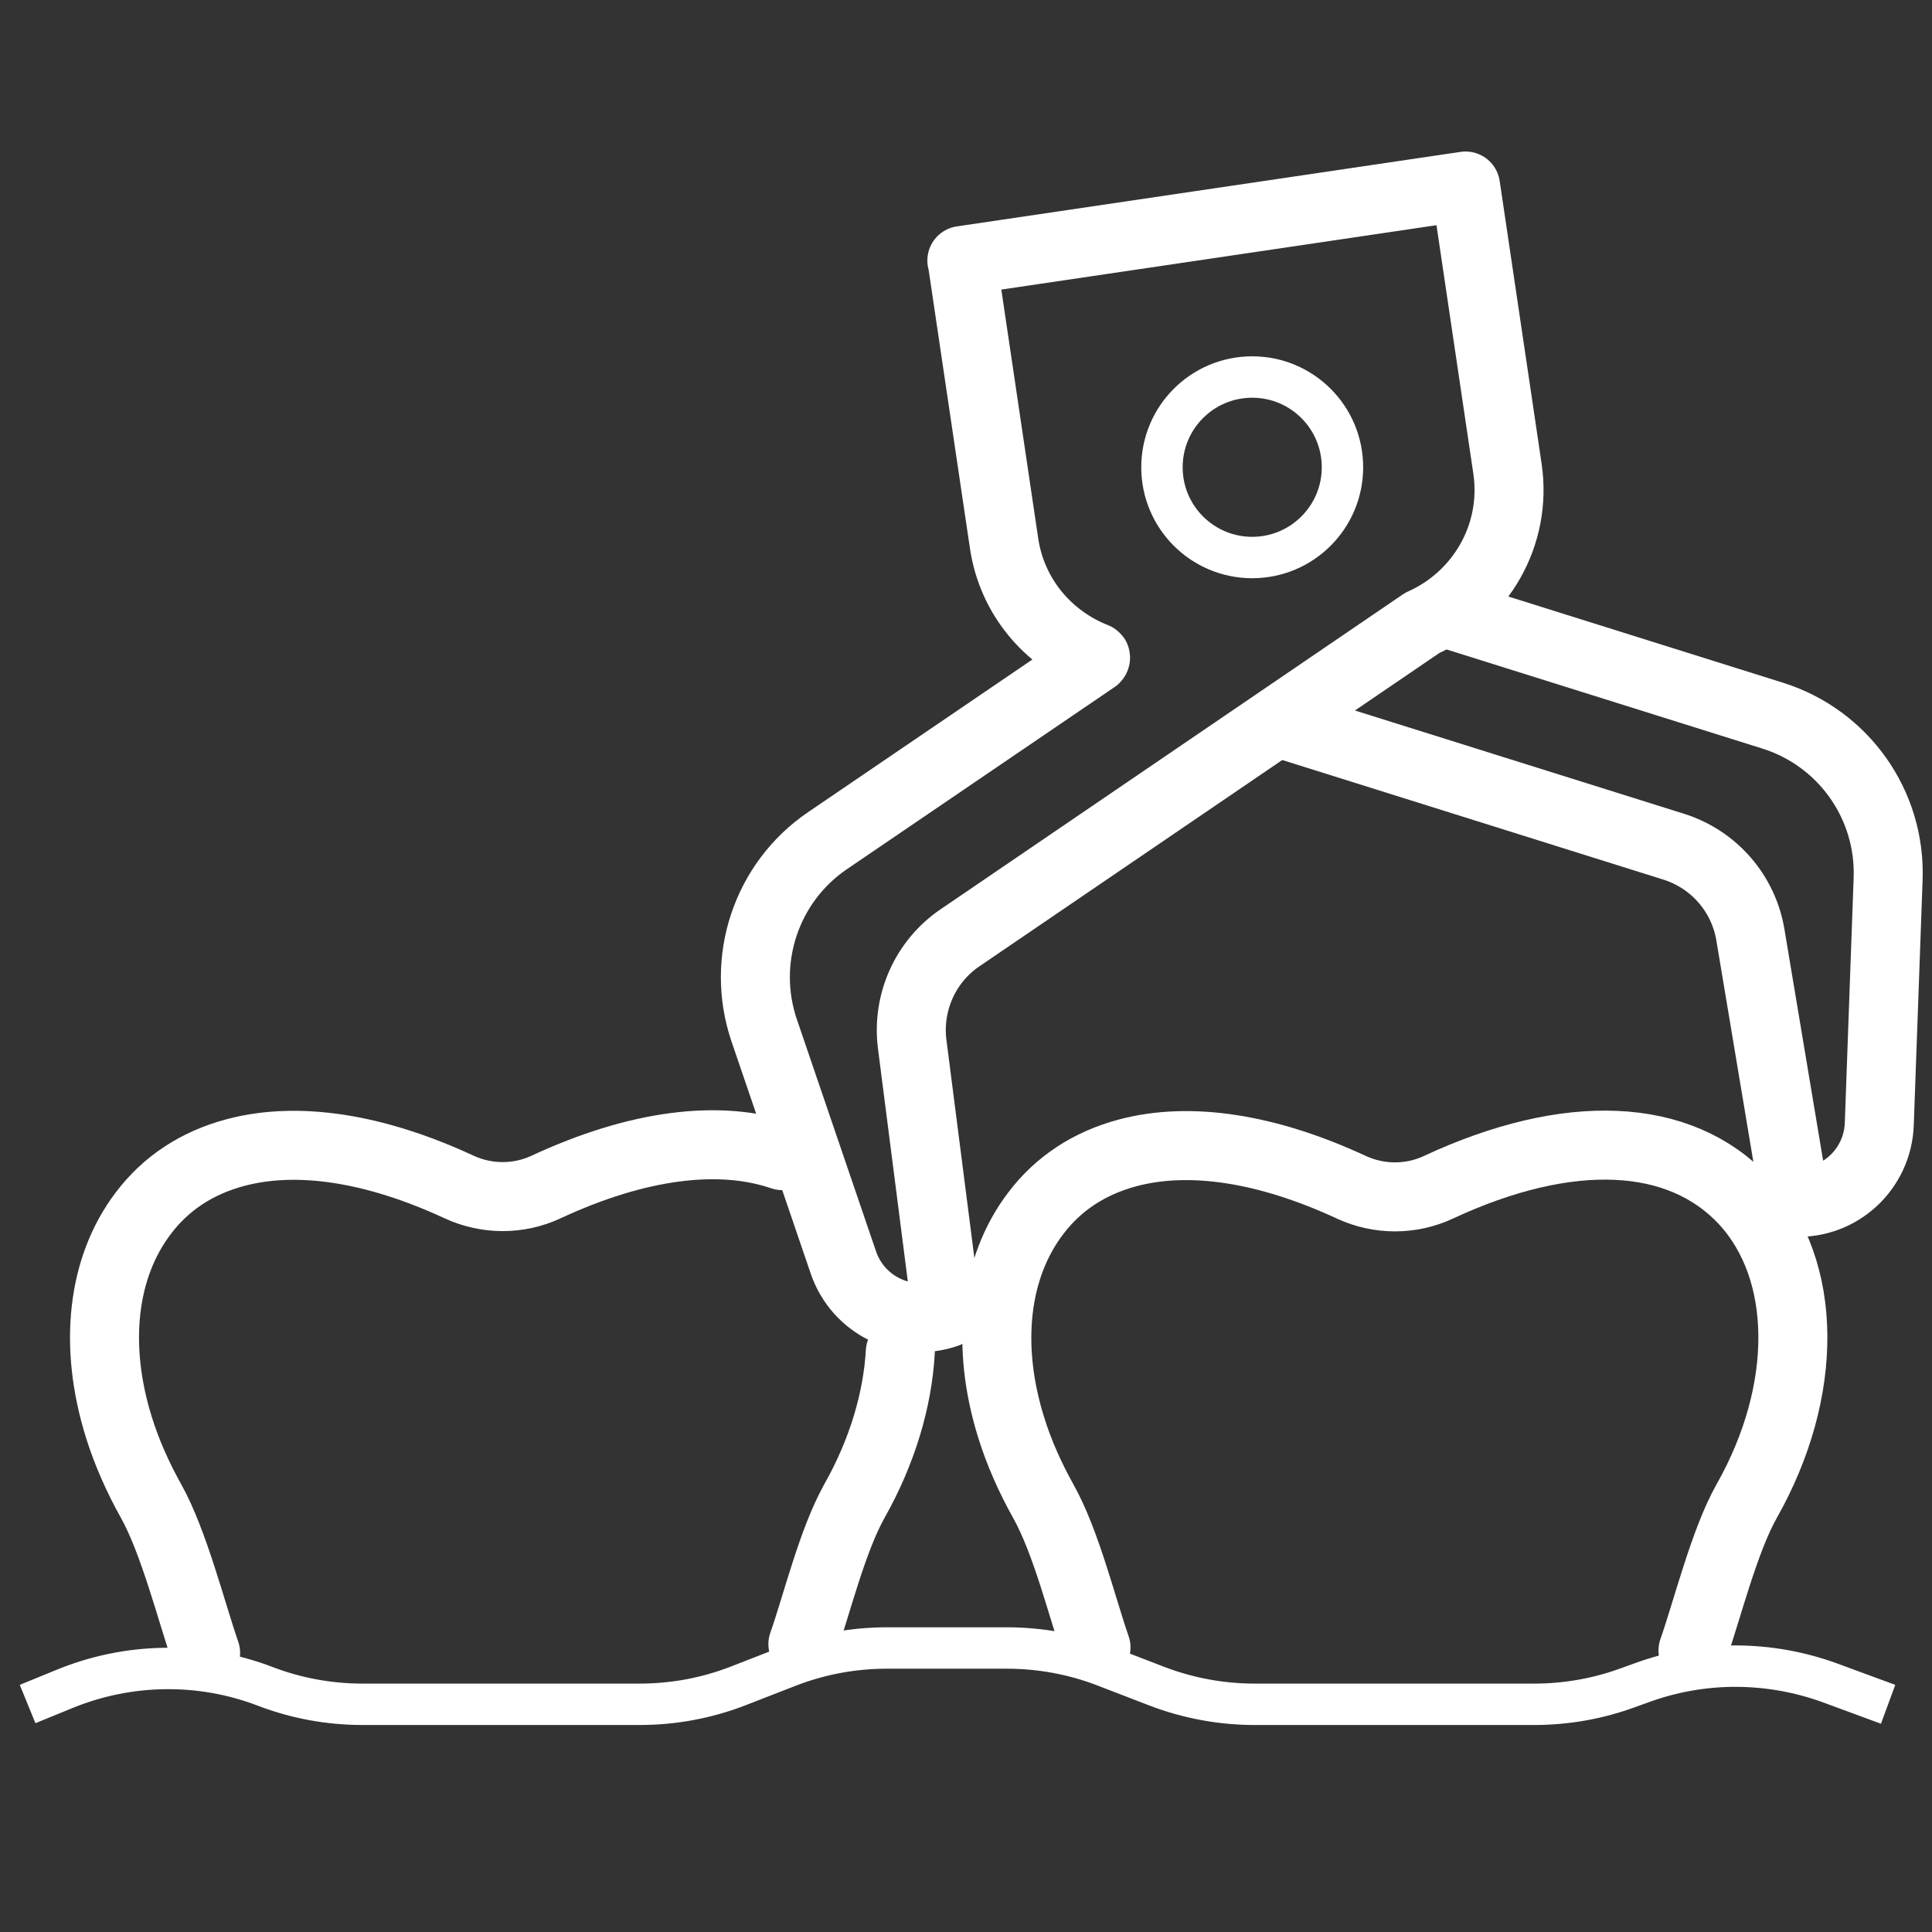
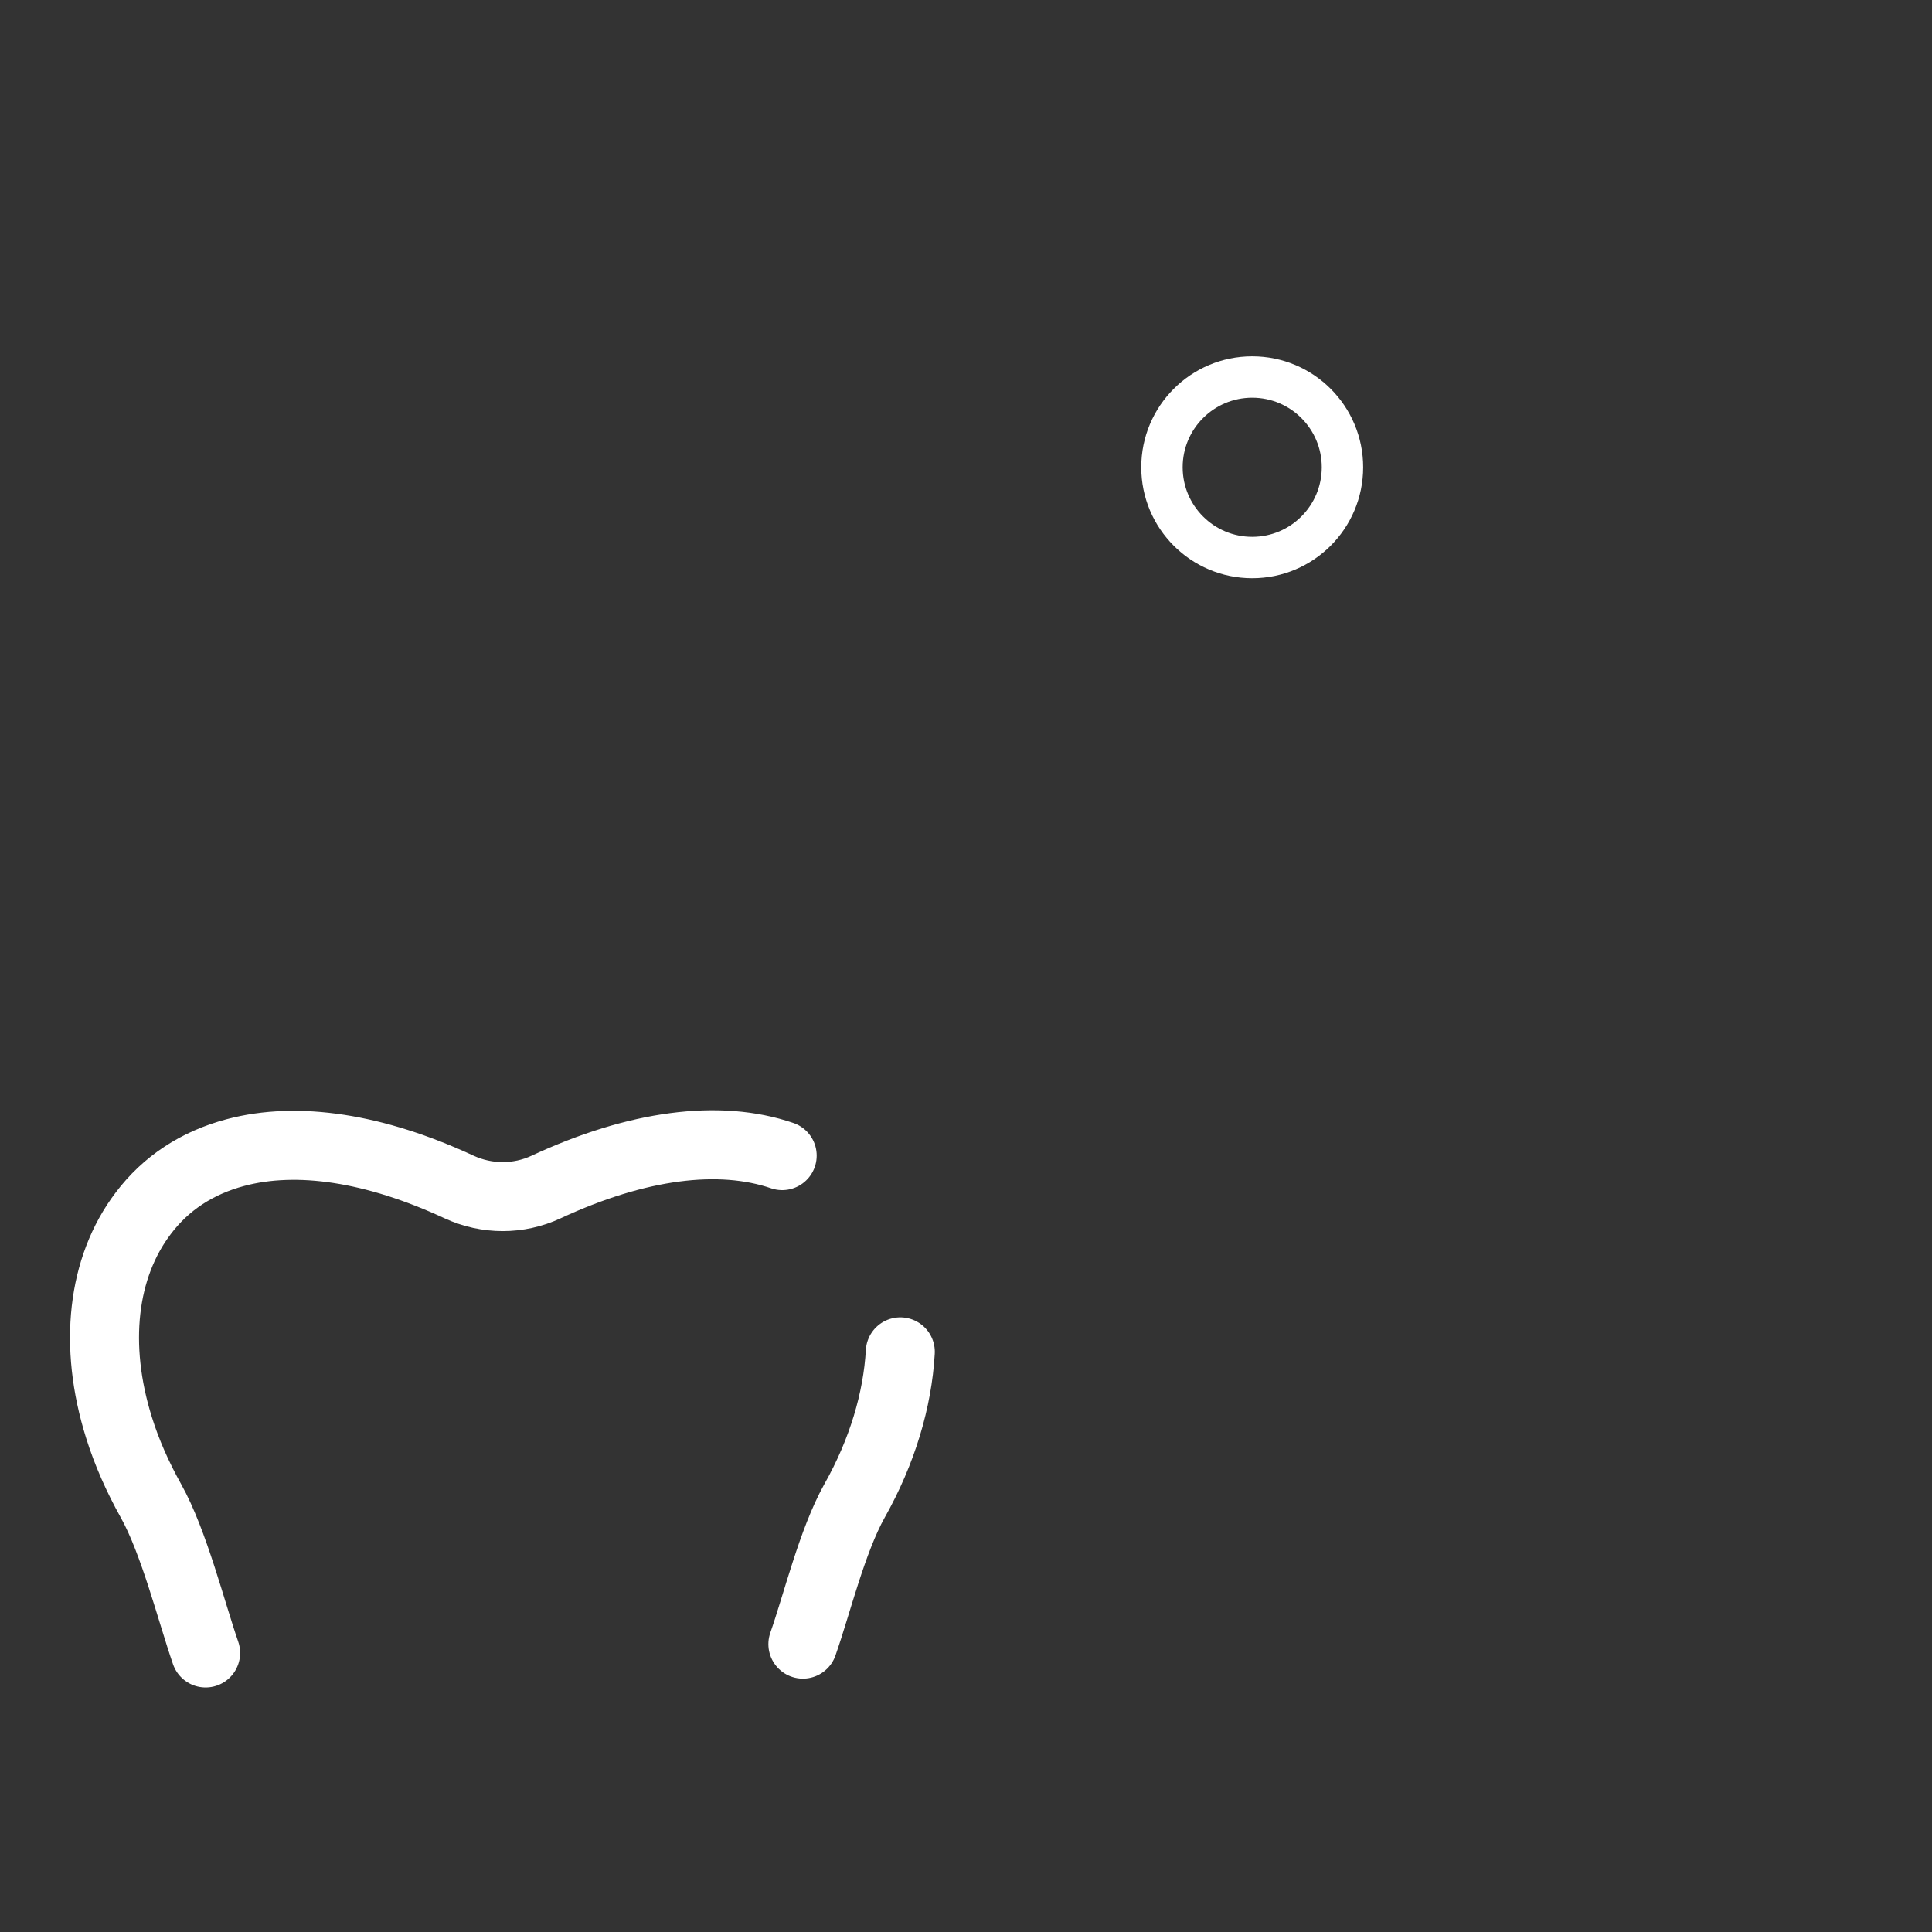
<svg xmlns="http://www.w3.org/2000/svg" id="Icone" viewBox="0 0 70 70">
  <rect x="0" y="0" width="70" height="70" fill="#333333" stroke="none" />
  <defs>
    <style>
      .cls-1 {
        stroke-width: 1.5px;
      }

      .cls-1, .cls-2, .cls-3 {
        fill: none;
        stroke: #fff;
        stroke-linejoin: round;
      }

      .cls-2 {
        stroke-linecap: round;
      }

      .cls-2, .cls-3 {
        stroke-width: 2.5px;
      }
    </style>
  </defs>
  <g>
    <path class="cls-2" d="M28.34,41.87c-2.28-.78-5.25-.4-8.56,1.14-.99.46-2.14.46-3.14,0-3.06-1.42-5.86-1.85-8.11-1.25-1.39.37-2.52,1.11-3.34,2.2-1.49,1.96-1.81,4.79-.88,7.76.28.9.68,1.8,1.16,2.66.83,1.48,1.47,4.04,1.98,5.51M29.09,59.57c.51-1.45,1.06-3.74,1.87-5.19,1.01-1.79,1.56-3.66,1.66-5.4" />
-     <path class="cls-2" d="M61.34,59.8c.51-1.45,1.13-3.97,1.95-5.42,2.26-4,2.22-8.37-.09-10.87-2.33-2.51-6.37-2.69-11.09-.49-.99.46-2.14.46-3.14,0-3.06-1.42-5.86-1.85-8.11-1.25-1.39.37-2.52,1.11-3.34,2.2-1.49,1.96-1.81,4.79-.88,7.76.28.9.68,1.8,1.16,2.66.83,1.48,1.4,3.83,1.91,5.3" />
  </g>
-   <path class="cls-1" d="M1,61.74l1.32-.54c2.33-.96,4.94-1,7.29-.1h0c1.12.43,2.32.65,3.52.65h10.04c1.22,0,2.42-.22,3.56-.66l1.85-.72c1.14-.44,2.34-.66,3.56-.66h4.34c1.21,0,2.41.22,3.53.65l1.92.74c1.13.43,2.33.65,3.53.65h10.12c1.16,0,2.31-.2,3.4-.6l.5-.18c2.21-.81,4.63-.8,6.84.01l2.09.77" />
  <g>
-     <path class="cls-3" d="M34.86,9.44l1.52,10.25c.29,1.94,1.6,3.45,3.3,4.12.02,0,.02.03,0,.05l-9.7,6.6c-2.22,1.51-3.16,4.33-2.29,6.88l2.87,8.41c.53,1.54,2.2,2.36,3.74,1.83l-1.25-9.75c-.19-1.51.48-3,1.73-3.85l16.75-11.41c2.11-.94,3.44-3.18,3.09-5.58l-1.52-10.25-18.25,2.7Z" />
-     <path class="cls-3" d="M52.6,22.28l11.63,3.65c2.57.81,4.28,3.23,4.18,5.92l-.32,8.88c-.06,1.63-1.43,2.9-3.05,2.83h0s-1.62-9.69-1.62-9.69c-.25-1.5-1.32-2.73-2.77-3.19l-14.69-4.61" />
    <circle class="cls-1" cx="45.37" cy="16.93" r="3.27" />
  </g>
</svg>